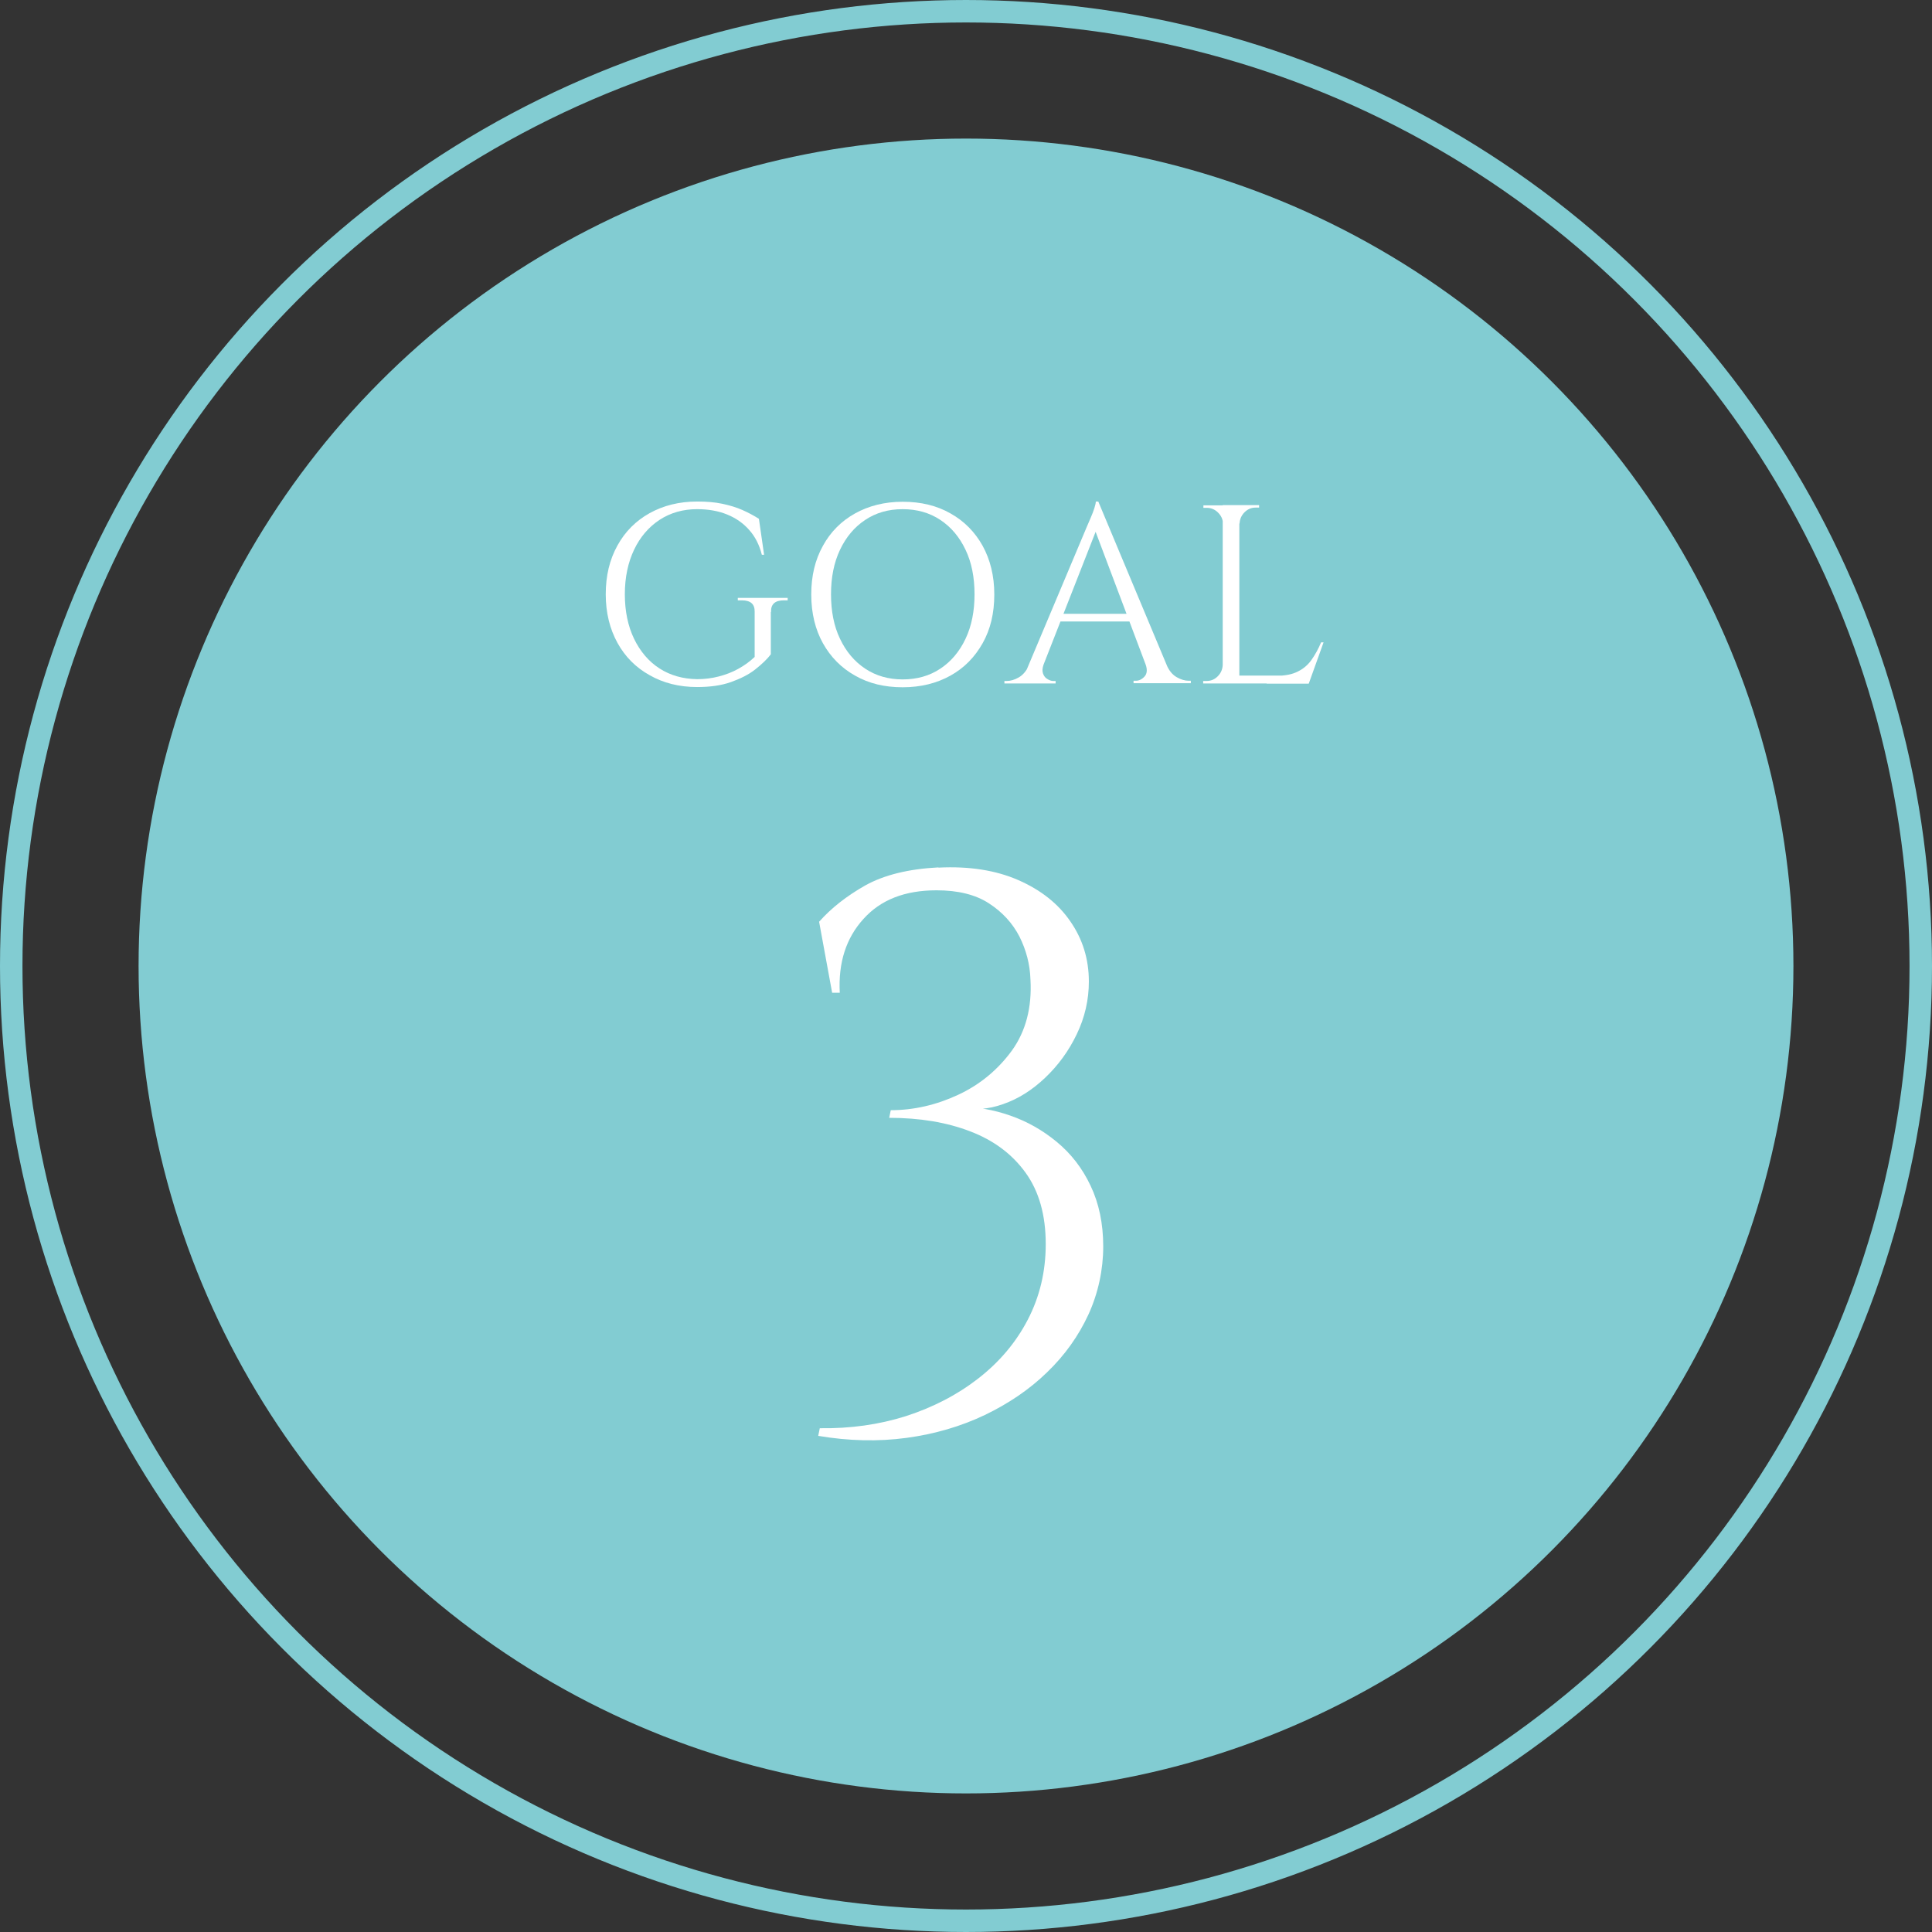
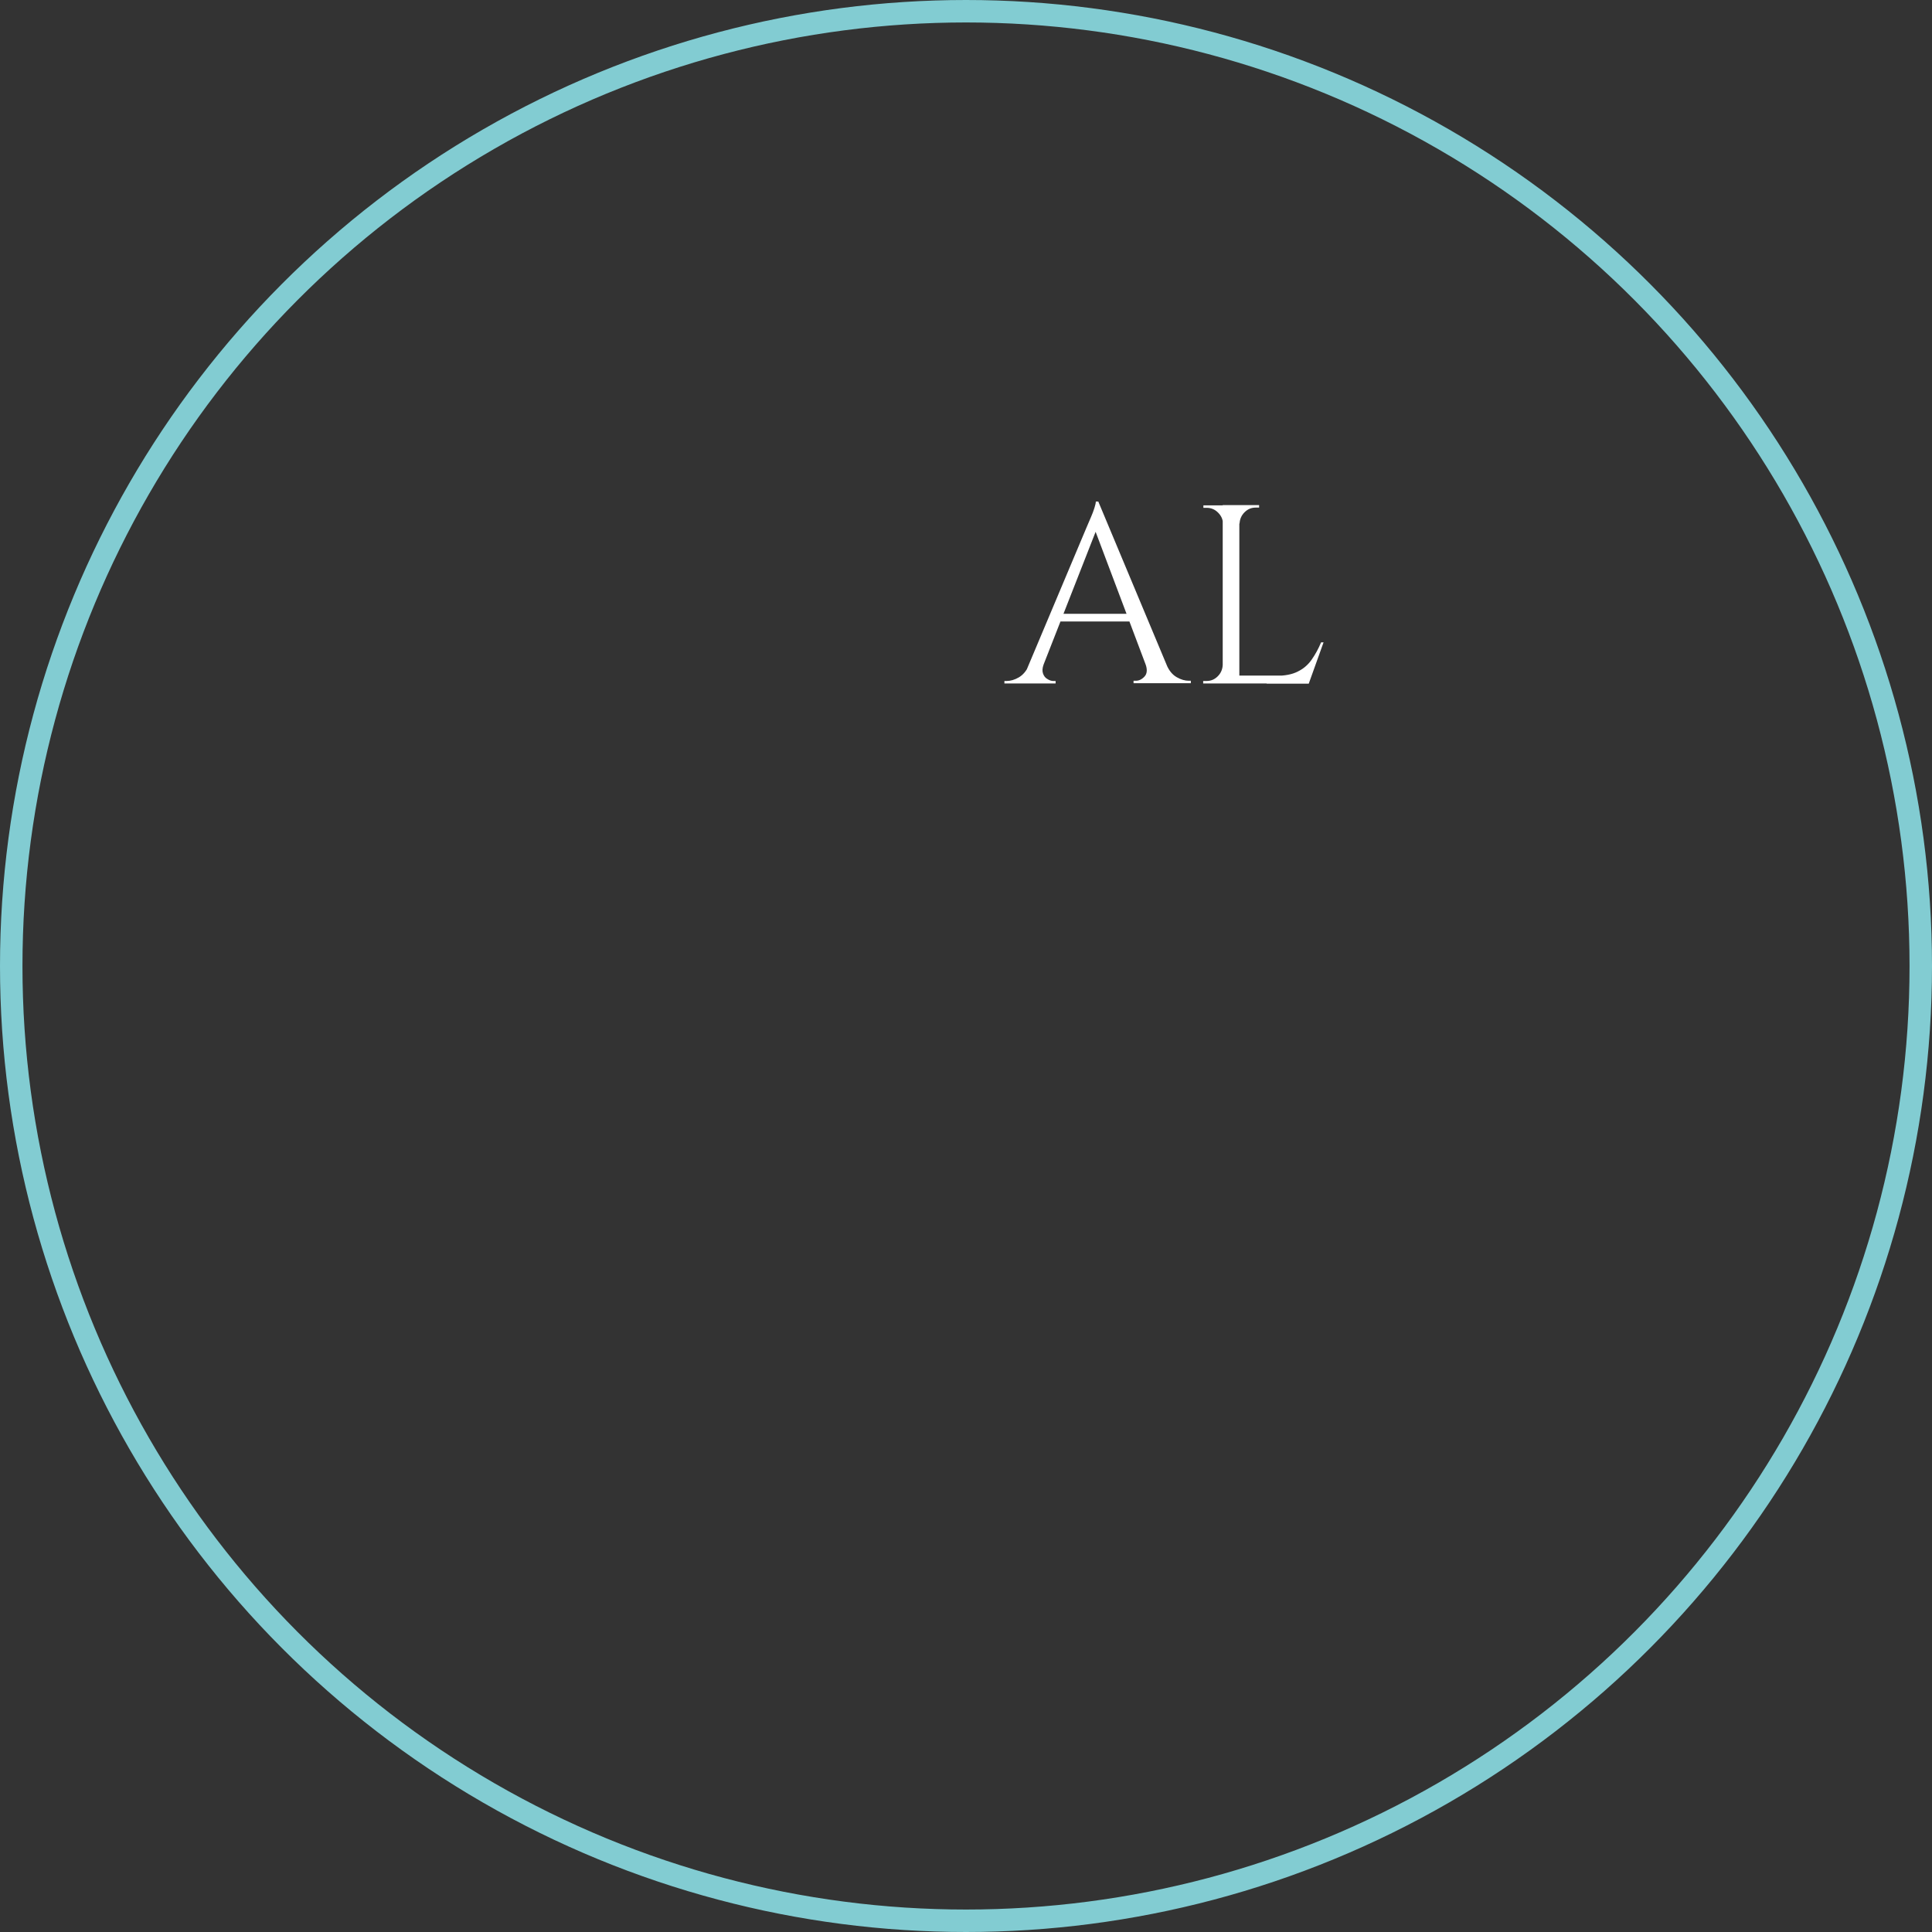
<svg xmlns="http://www.w3.org/2000/svg" id="_レイヤー_2" data-name="レイヤー 2" viewBox="0 0 86.02 86.02">
  <rect x="0" y="0" width="86.02" height="86.02" fill="#333333" stroke="none" />
  <defs>
    <style>
      .cls-1 {
        fill: #fff;
      }

      .cls-2 {
        fill: #82ccd2;
      }

      .cls-3 {
        fill: none;
        stroke: #82ccd2;
        stroke-miterlimit: 10;
      }
    </style>
  </defs>
  <g id="data">
    <g>
      <circle class="cls-3" cx="43.01" cy="43.01" r="42.51" />
-       <circle class="cls-2" cx="43.01" cy="43.01" r="36.84" />
      <g>
-         <path class="cls-1" d="M34.32,27.26v1.87c-.17,.23-.41,.45-.7,.68-.29,.23-.66,.41-1.08,.56s-.93,.22-1.5,.22c-.8,0-1.51-.18-2.12-.53-.61-.34-1.09-.82-1.43-1.44-.34-.62-.52-1.34-.52-2.16s.17-1.54,.52-2.17c.34-.62,.82-1.1,1.43-1.44,.61-.34,1.32-.52,2.12-.52,.42,0,.79,.03,1.12,.1s.63,.16,.9,.28c.27,.12,.51,.25,.73,.39l.23,1.6h-.1c-.11-.44-.3-.81-.56-1.1-.26-.3-.59-.53-.98-.69-.39-.16-.84-.24-1.34-.24-.63,0-1.19,.16-1.68,.48-.48,.32-.86,.76-1.13,1.33s-.41,1.23-.41,1.98,.14,1.42,.41,1.98,.65,1.01,1.13,1.32c.48,.31,1.04,.47,1.68,.48,.33,0,.65-.04,.96-.12,.31-.08,.6-.19,.87-.34s.51-.32,.73-.53v-2.01c.01-.34-.18-.51-.57-.51h-.18v-.11h2.22v.11h-.17c-.39,0-.58,.17-.57,.51Z" />
-         <path class="cls-1" d="M40.19,22.34c.81,0,1.52,.17,2.13,.52,.61,.34,1.09,.83,1.43,1.44,.34,.62,.52,1.34,.52,2.17s-.17,1.55-.52,2.17-.82,1.1-1.43,1.44c-.61,.34-1.32,.52-2.13,.52s-1.51-.17-2.12-.52c-.61-.34-1.09-.83-1.43-1.44s-.52-1.34-.52-2.17,.17-1.54,.52-2.17c.34-.62,.82-1.1,1.43-1.44,.61-.34,1.32-.52,2.12-.52Zm0,7.91c.64,0,1.2-.16,1.68-.48,.48-.32,.85-.76,1.12-1.33,.27-.57,.4-1.23,.4-1.98s-.13-1.42-.4-1.98c-.27-.57-.64-1.01-1.12-1.33-.48-.32-1.04-.48-1.68-.48s-1.19,.16-1.67,.48-.85,.76-1.12,1.33c-.27,.57-.4,1.23-.4,1.98s.13,1.42,.4,1.98c.27,.57,.64,1.01,1.12,1.33s1.04,.48,1.67,.48Z" />
        <path class="cls-1" d="M46.46,29.6c-.05,.15-.06,.28-.02,.39,.04,.11,.1,.19,.19,.24,.09,.06,.18,.09,.27,.09h.1v.11h-2.28v-.11h.1c.17,0,.35-.05,.54-.16,.19-.11,.34-.29,.46-.55h.65Zm2.44-7.27l.1,.79-2.85,7.27h-.68l2.9-6.89c.08-.19,.15-.35,.21-.49,.06-.14,.11-.27,.15-.4,.04-.13,.06-.22,.06-.28h.1Zm1.6,5v.34h-3.55v-.34h3.55Zm-1.6-5l3.36,8.03h-.96l-2.62-6.95,.23-1.08Zm2.11,7.27h.93c.11,.26,.26,.44,.45,.55,.19,.11,.37,.16,.54,.16h.09v.11h-2.55v-.11h.1c.14,0,.27-.06,.39-.19,.11-.12,.13-.3,.05-.53Z" />
        <path class="cls-1" d="M54.48,23.32h-.03c0-.2-.08-.36-.22-.5-.14-.14-.31-.21-.5-.21h-.15v-.11h.91v.83Zm0,6.28v.83h-.91v-.11h.15c.2,0,.36-.07,.5-.21s.21-.31,.22-.5h.03Zm.7-7.11v7.94h-.74v-7.94h.74Zm-.03,.83v-.83h.91v.11h-.15c-.2,0-.36,.07-.5,.21s-.21,.31-.22,.5h-.03Zm3.09,6.76v.35h-3.09v-.35h3.09Zm.69-1.48l-.66,1.84h-1.88l.41-.35c.4,0,.73-.06,.98-.19,.25-.12,.46-.3,.62-.53,.16-.23,.3-.48,.42-.77h.11Z" />
      </g>
-       <path class="cls-1" d="M41.78,38.63c1.38-.07,2.57,.12,3.57,.56,1,.44,1.77,1.05,2.31,1.84,.54,.78,.82,1.67,.82,2.67,0,.82-.18,1.6-.54,2.35-.36,.75-.83,1.39-1.41,1.94s-1.2,.94-1.87,1.17c-.67,.24-1.31,.28-1.92,.12,.75,0,1.5,.13,2.24,.39,.75,.26,1.44,.65,2.07,1.17,.63,.52,1.14,1.17,1.51,1.96,.37,.78,.56,1.68,.56,2.7s-.22,2.07-.66,3.03c-.44,.95-1.05,1.81-1.84,2.57-.78,.76-1.71,1.39-2.77,1.9-1.07,.51-2.23,.85-3.49,1.02-1.26,.17-2.57,.14-3.93-.09l.07-.34c1.36,.02,2.64-.16,3.84-.54,1.2-.39,2.27-.94,3.21-1.67,.94-.73,1.68-1.6,2.21-2.62,.53-1.02,.8-2.14,.8-3.37,0-1.29-.3-2.35-.9-3.18s-1.42-1.44-2.47-1.84c-1.04-.4-2.24-.6-3.6-.6l.07-.34c1.02,0,2.02-.23,2.99-.68,.97-.45,1.77-1.11,2.4-1.97,.62-.86,.9-1.92,.83-3.16-.02-.68-.19-1.32-.49-1.92-.31-.6-.76-1.09-1.36-1.48-.6-.39-1.38-.58-2.33-.58-1.41,0-2.49,.42-3.26,1.28-.77,.85-1.12,1.94-1.05,3.28h-.34l-.58-3.16c.54-.61,1.23-1.15,2.06-1.62,.83-.46,1.91-.73,3.25-.8Z" />
    </g>
  </g>
</svg>